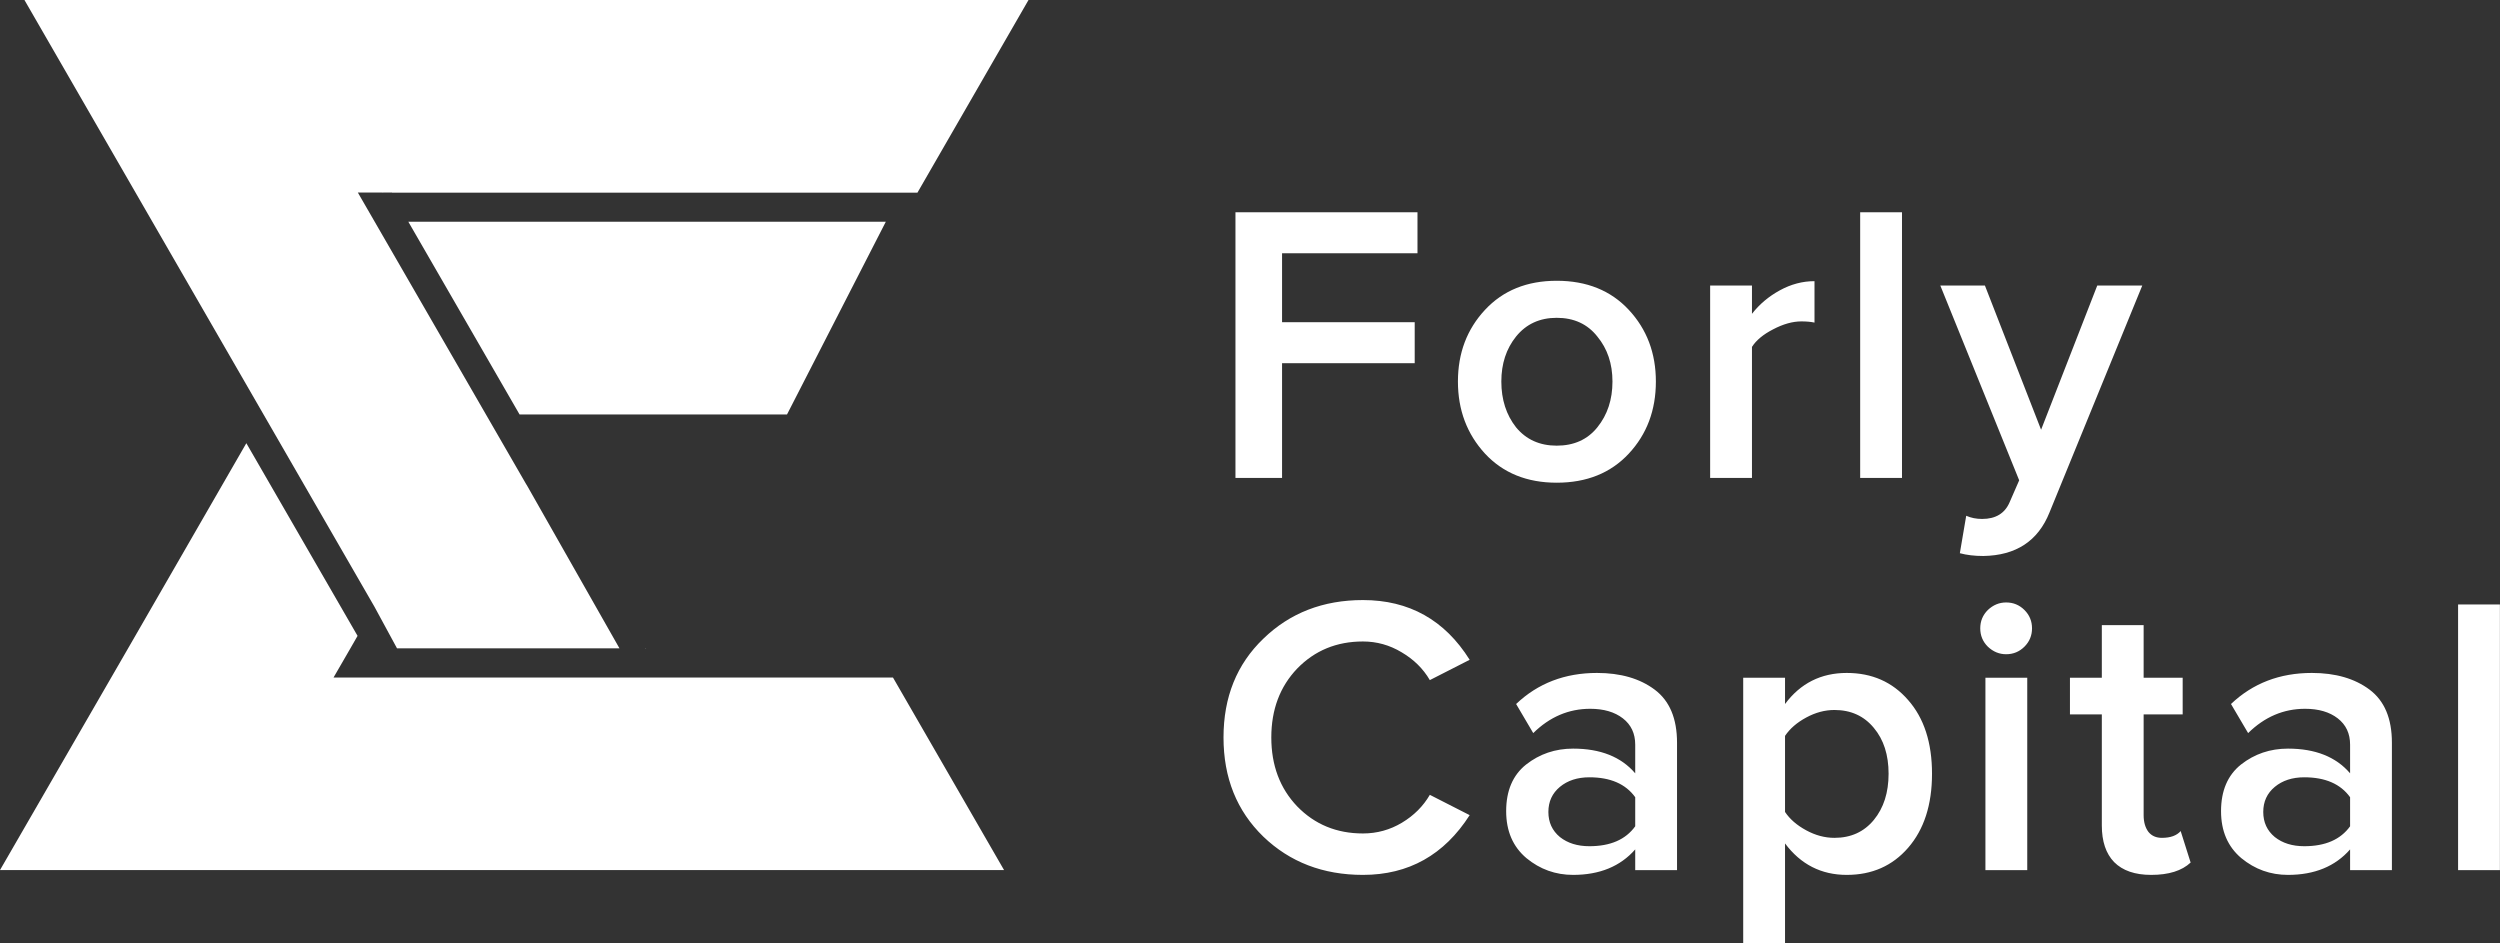
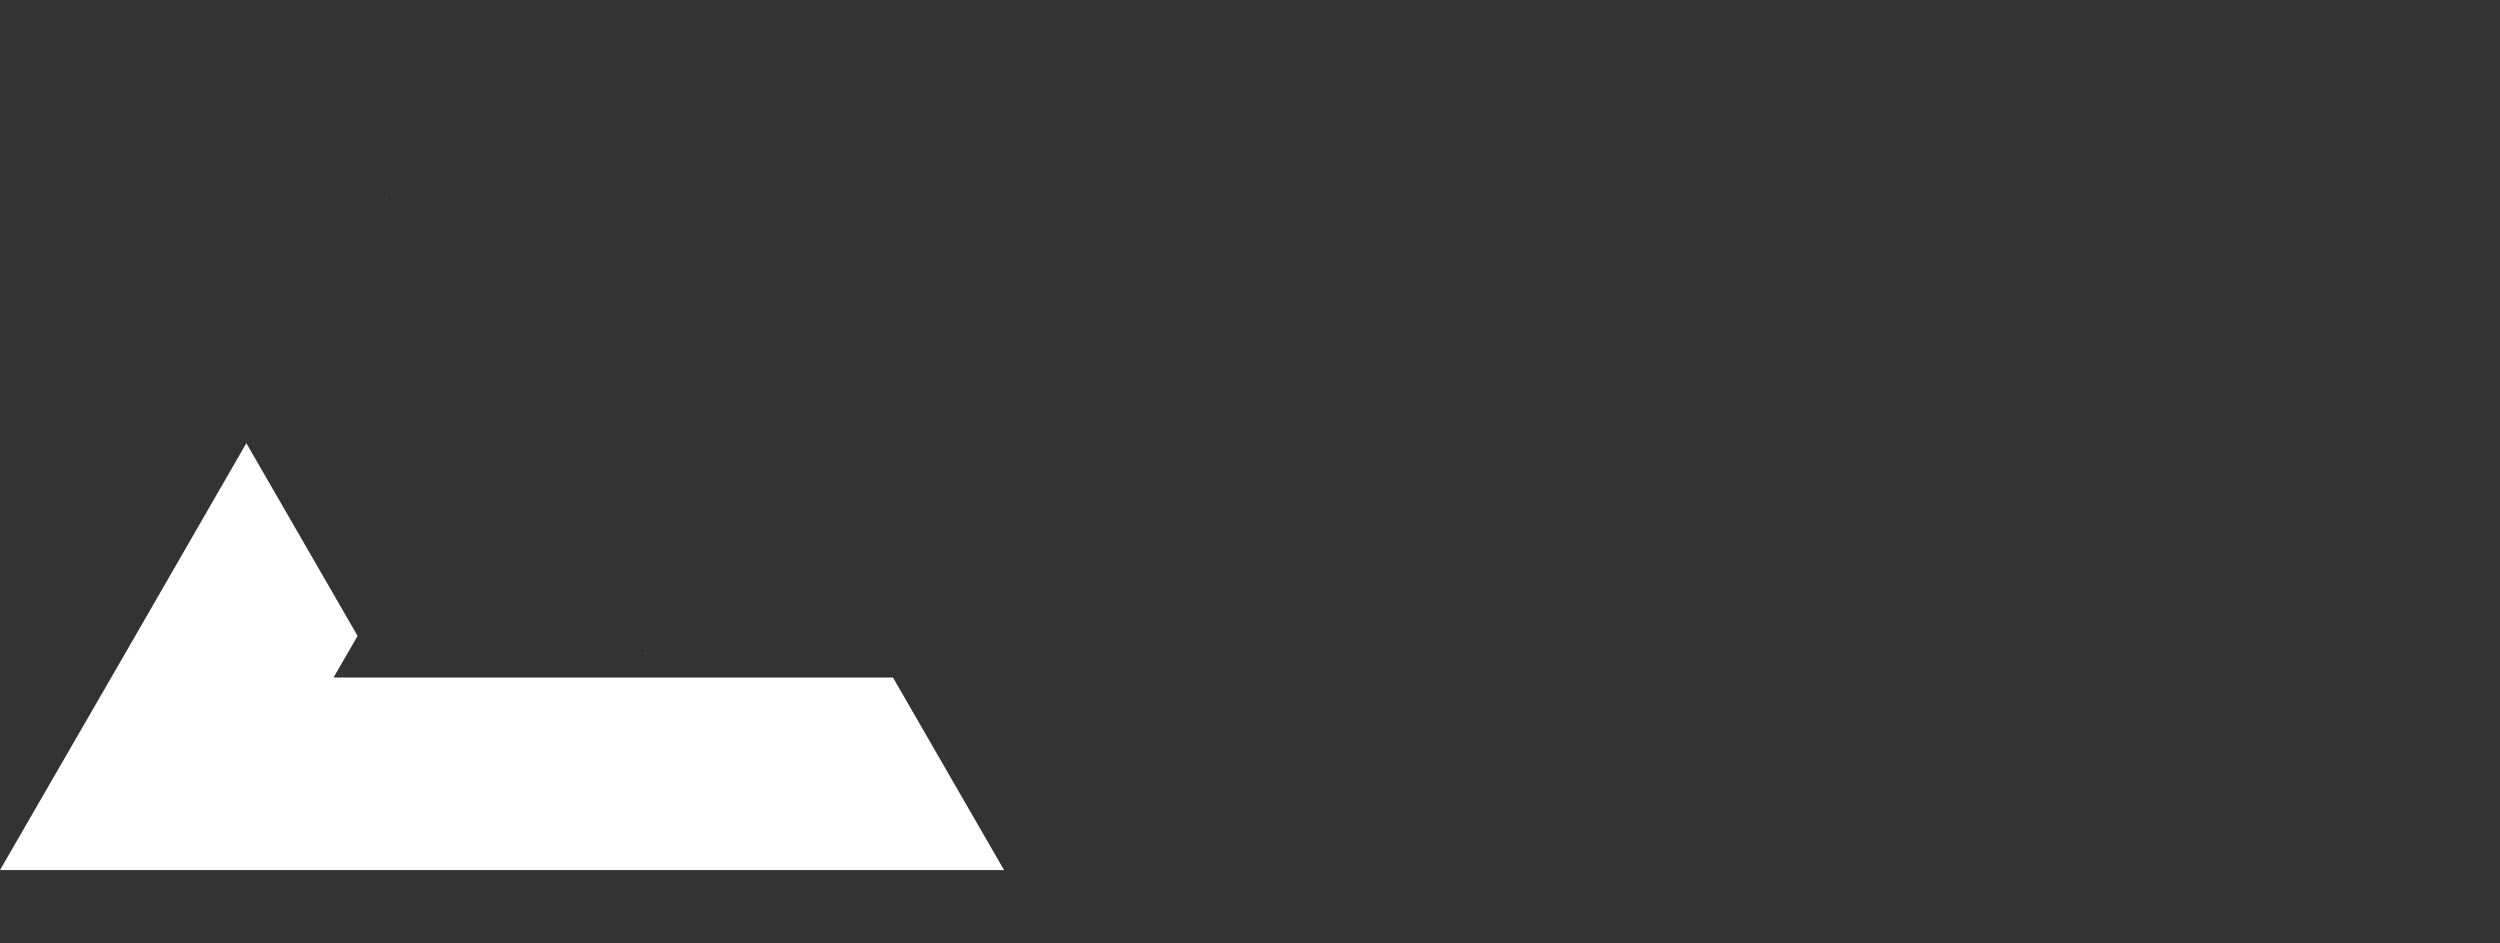
<svg xmlns="http://www.w3.org/2000/svg" width="159" height="60" viewBox="0 0 159 60" fill="none">
  <rect x="0" y="0" width="159" height="60" fill="#333333" stroke="none" />
-   <path d="M81.539 30.396H78.575V13.5H90.152V16.109H81.539V20.491H89.975V23.101H81.539V30.396ZM99.006 30.7C97.115 30.7 95.595 30.084 94.447 28.851C93.298 27.601 92.724 26.073 92.724 24.266C92.724 22.459 93.298 20.939 94.447 19.706C95.595 18.473 97.115 17.857 99.006 17.857C100.914 17.857 102.443 18.473 103.591 19.706C104.739 20.939 105.314 22.459 105.314 24.266C105.314 26.09 104.739 27.618 103.591 28.851C102.443 30.084 100.914 30.7 99.006 30.7ZM99.006 28.344C100.104 28.344 100.965 27.956 101.59 27.179C102.232 26.385 102.553 25.414 102.553 24.266C102.553 23.134 102.232 22.18 101.59 21.403C100.965 20.61 100.104 20.213 99.006 20.213C97.925 20.213 97.064 20.61 96.422 21.403C95.797 22.18 95.485 23.134 95.485 24.266C95.485 25.414 95.797 26.385 96.422 27.179C97.064 27.956 97.925 28.344 99.006 28.344ZM111.425 30.396H108.765V18.161H111.425V19.959C111.898 19.351 112.489 18.853 113.198 18.465C113.907 18.076 114.642 17.882 115.402 17.882V20.517C115.166 20.466 114.887 20.441 114.566 20.441C114.008 20.441 113.409 20.61 112.768 20.947C112.142 21.268 111.695 21.64 111.425 22.062V30.396ZM120.967 30.396H118.307V13.5H120.967V30.396ZM124.646 35.184L125.051 32.803C125.355 32.938 125.693 33.005 126.064 33.005C126.926 33.005 127.508 32.651 127.812 31.942L128.42 30.548L123.404 18.161H126.241L129.813 27.331L133.385 18.161H136.248L130.345 32.6C129.619 34.407 128.217 35.328 126.14 35.361C125.583 35.361 125.085 35.302 124.646 35.184Z" fill="white" />
-   <path d="M86.682 55.643C84.148 55.643 82.037 54.832 80.349 53.211C78.659 51.573 77.815 49.47 77.815 46.903C77.815 44.336 78.659 42.242 80.349 40.621C82.037 38.983 84.148 38.164 86.682 38.164C89.62 38.164 91.883 39.43 93.471 41.963L90.937 43.255C90.515 42.529 89.915 41.938 89.138 41.482C88.379 41.026 87.559 40.798 86.682 40.798C85.01 40.798 83.616 41.372 82.501 42.521C81.404 43.669 80.855 45.13 80.855 46.903C80.855 48.676 81.404 50.137 82.501 51.286C83.616 52.434 85.01 53.008 86.682 53.008C87.576 53.008 88.404 52.78 89.164 52.324C89.924 51.868 90.515 51.277 90.937 50.551L93.471 51.843C91.849 54.376 89.586 55.643 86.682 55.643ZM106.659 55.339H104V54.022C103.053 55.102 101.736 55.643 100.048 55.643C98.933 55.643 97.945 55.288 97.083 54.579C96.222 53.853 95.792 52.856 95.792 51.59C95.792 50.289 96.213 49.301 97.058 48.626C97.92 47.95 98.916 47.612 100.048 47.612C101.787 47.612 103.104 48.136 104 49.183V47.359C104 46.65 103.738 46.093 103.214 45.687C102.691 45.282 101.998 45.079 101.137 45.079C99.769 45.079 98.561 45.594 97.514 46.625L96.425 44.775C97.81 43.458 99.524 42.799 101.568 42.799C103.07 42.799 104.295 43.154 105.24 43.863C106.187 44.573 106.659 45.696 106.659 47.233V55.339ZM101.086 53.819C102.42 53.819 103.392 53.397 104 52.552V50.703C103.392 49.859 102.42 49.436 101.086 49.436C100.326 49.436 99.702 49.639 99.211 50.044C98.722 50.45 98.477 50.982 98.477 51.64C98.477 52.299 98.722 52.831 99.211 53.236C99.702 53.625 100.326 53.819 101.086 53.819ZM117.454 55.643C115.833 55.643 114.524 54.976 113.528 53.642V60H110.868V43.103H113.528V44.775C114.507 43.458 115.816 42.799 117.454 42.799C119.059 42.799 120.359 43.374 121.356 44.522C122.369 45.67 122.876 47.233 122.876 49.208C122.876 51.184 122.369 52.755 121.356 53.92C120.359 55.069 119.059 55.643 117.454 55.643ZM116.669 53.287C117.716 53.287 118.552 52.907 119.177 52.147C119.801 51.387 120.114 50.407 120.114 49.208C120.114 48.009 119.801 47.038 119.177 46.295C118.552 45.535 117.716 45.155 116.669 45.155C116.061 45.155 115.461 45.316 114.871 45.637C114.279 45.958 113.832 46.346 113.528 46.802V51.64C113.832 52.096 114.279 52.485 114.871 52.806C115.461 53.127 116.061 53.287 116.669 53.287ZM127.59 41.609C127.151 41.609 126.763 41.448 126.425 41.127C126.104 40.807 125.944 40.418 125.944 39.962C125.944 39.506 126.104 39.118 126.425 38.797C126.763 38.476 127.151 38.316 127.59 38.316C128.046 38.316 128.435 38.476 128.756 38.797C129.076 39.118 129.237 39.506 129.237 39.962C129.237 40.418 129.076 40.807 128.756 41.127C128.435 41.448 128.046 41.609 127.59 41.609ZM128.933 55.339H126.273V43.103H128.933V55.339ZM136.817 55.643C135.786 55.643 135.001 55.373 134.461 54.832C133.937 54.292 133.676 53.515 133.676 52.502V45.434H131.649V43.103H133.676V39.76H136.335V43.103H138.818V45.434H136.335V51.843C136.335 52.282 136.437 52.637 136.639 52.907C136.842 53.16 137.129 53.287 137.5 53.287C138.041 53.287 138.438 53.143 138.691 52.856L139.324 54.858C138.767 55.381 137.932 55.643 136.817 55.643ZM152.125 55.339H149.466V54.022C148.52 55.102 147.203 55.643 145.514 55.643C144.399 55.643 143.411 55.288 142.55 54.579C141.688 53.853 141.258 52.856 141.258 51.59C141.258 50.289 141.681 49.301 142.525 48.626C143.386 47.95 144.382 47.612 145.514 47.612C147.254 47.612 148.571 48.136 149.466 49.183V47.359C149.466 46.65 149.204 46.093 148.68 45.687C148.157 45.282 147.464 45.079 146.603 45.079C145.235 45.079 144.028 45.594 142.981 46.625L141.891 44.775C143.276 43.458 144.99 42.799 147.034 42.799C148.537 42.799 149.761 43.154 150.707 43.863C151.653 44.573 152.125 45.696 152.125 47.233V55.339ZM146.552 53.819C147.887 53.819 148.858 53.397 149.466 52.552V50.703C148.858 49.859 147.887 49.436 146.552 49.436C145.792 49.436 145.168 49.639 144.678 50.044C144.188 50.45 143.943 50.982 143.943 51.64C143.943 52.299 144.188 52.831 144.678 53.236C145.168 53.625 145.792 53.819 146.552 53.819ZM158.994 55.339H156.334V38.442H158.994V55.339Z" fill="white" />
  <path d="M63.858 55.336H0L8.147 41.234L15.667 28.187L22.741 40.442L22.286 41.234L21.213 43.09H56.793L63.858 55.336Z" fill="white" />
  <path d="M24.887 12.219L24.869 12.255H24.905L24.887 12.219Z" fill="white" />
-   <path d="M29.788 26.322L29.769 26.358H29.806L29.788 26.322Z" fill="white" />
-   <path d="M24.868 12.246H22.759L33.488 30.834V30.825L39.398 41.234H25.25L23.814 38.586L1.555 0H65.413L58.348 12.255H24.914L24.896 12.219L24.868 12.246ZM56.338 14.102H25.969L33.043 26.358H50.055L56.338 14.102Z" fill="white" />
-   <path d="M40.026 43.081V43.09H40.017L40.026 43.081Z" fill="white" />
+   <path d="M29.788 26.322L29.769 26.358L29.788 26.322Z" fill="white" />
  <path d="M41.09 41.234L41.072 41.261L41.053 41.234H41.09Z" fill="white" />
  <path d="M24.377 12.246H24.332L24.35 12.219L24.377 12.246Z" fill="white" />
</svg>